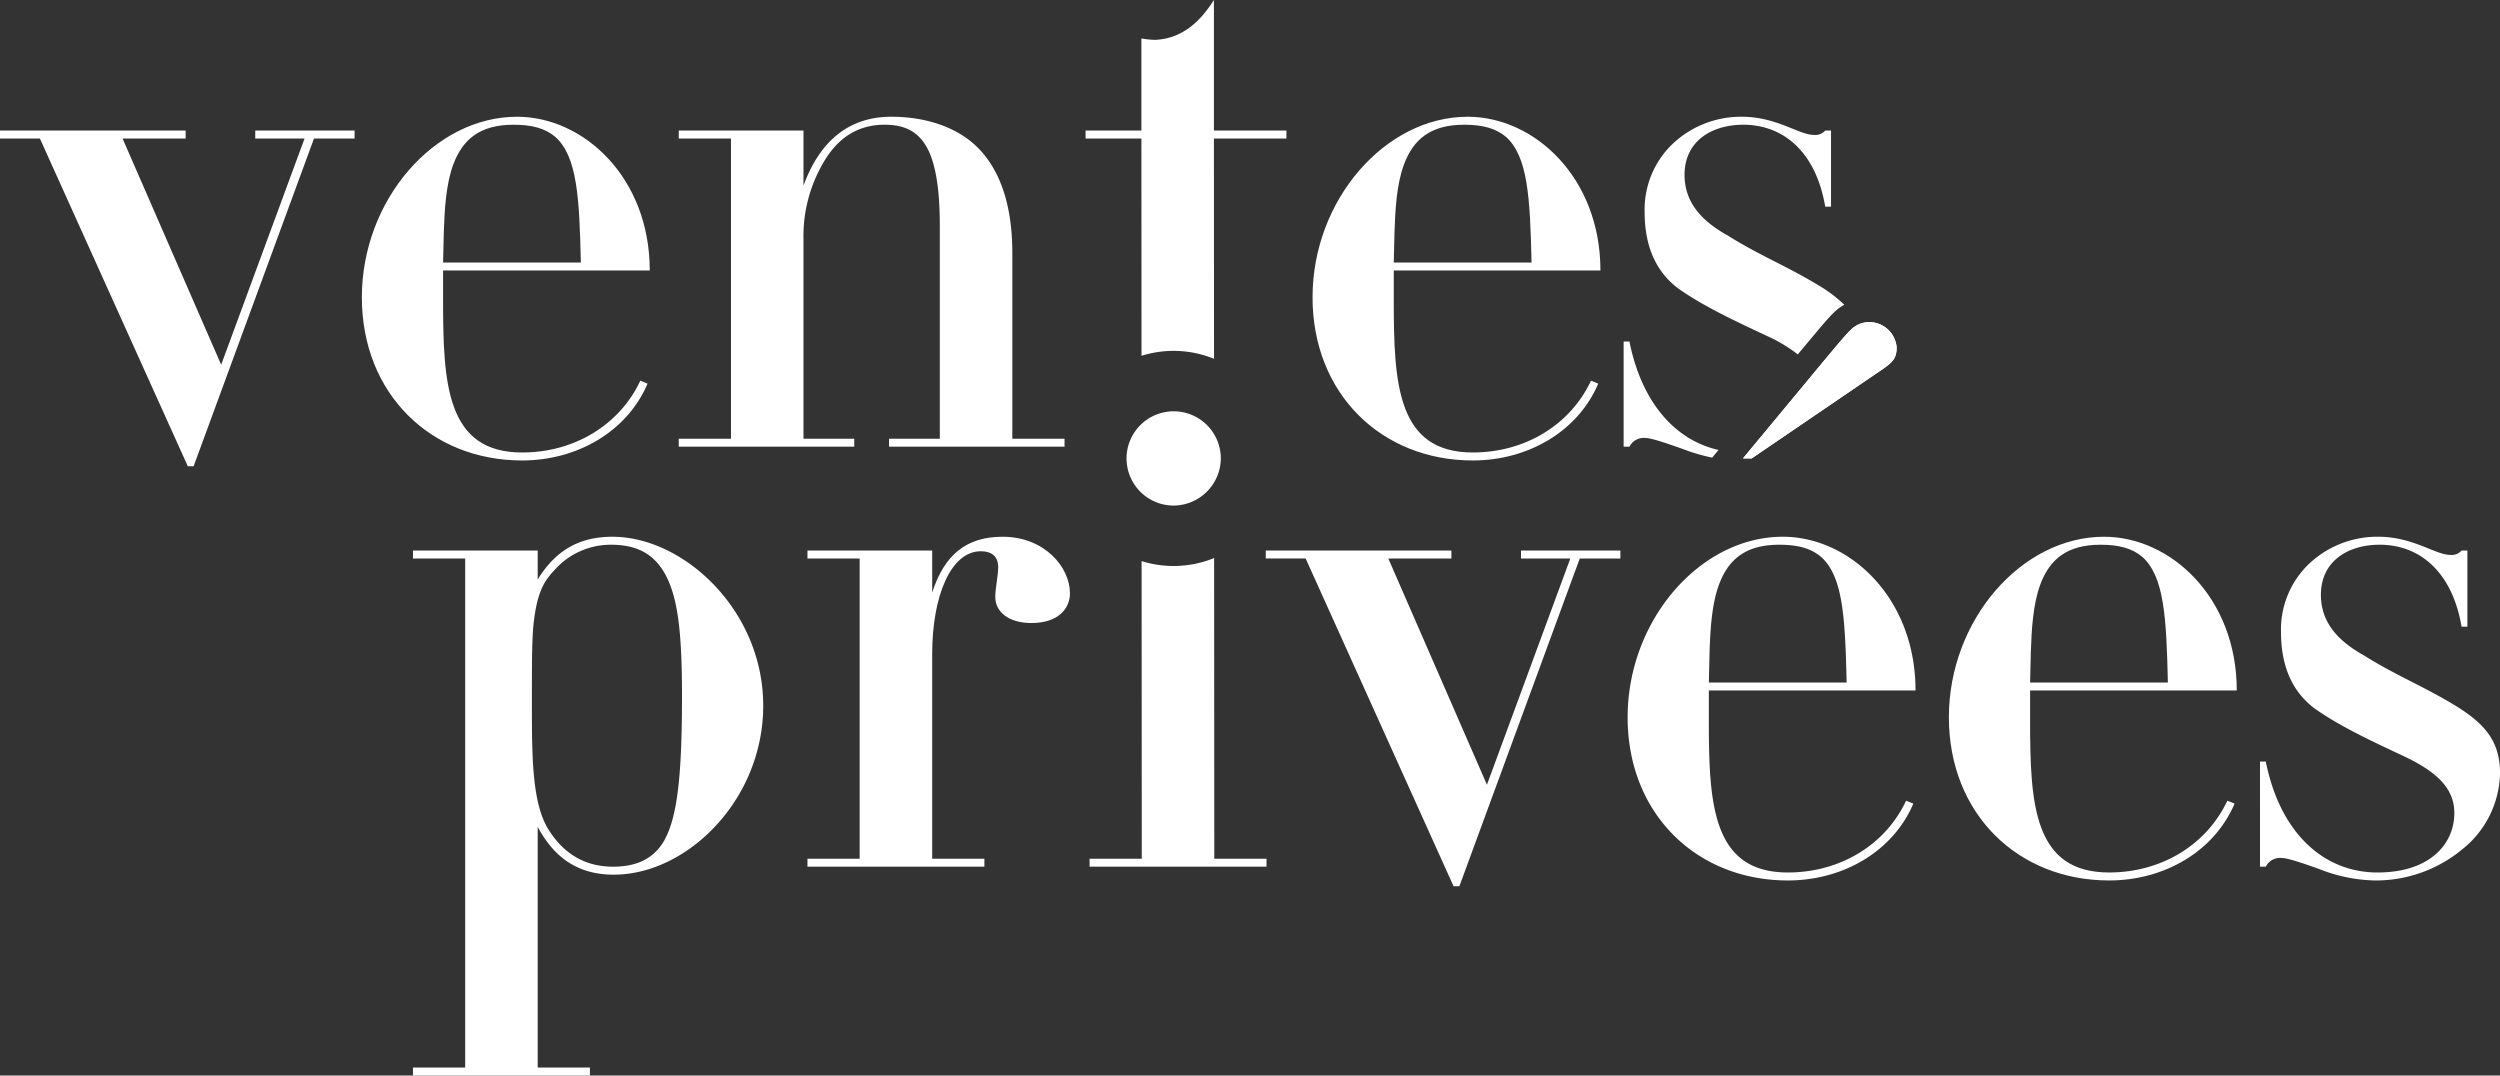
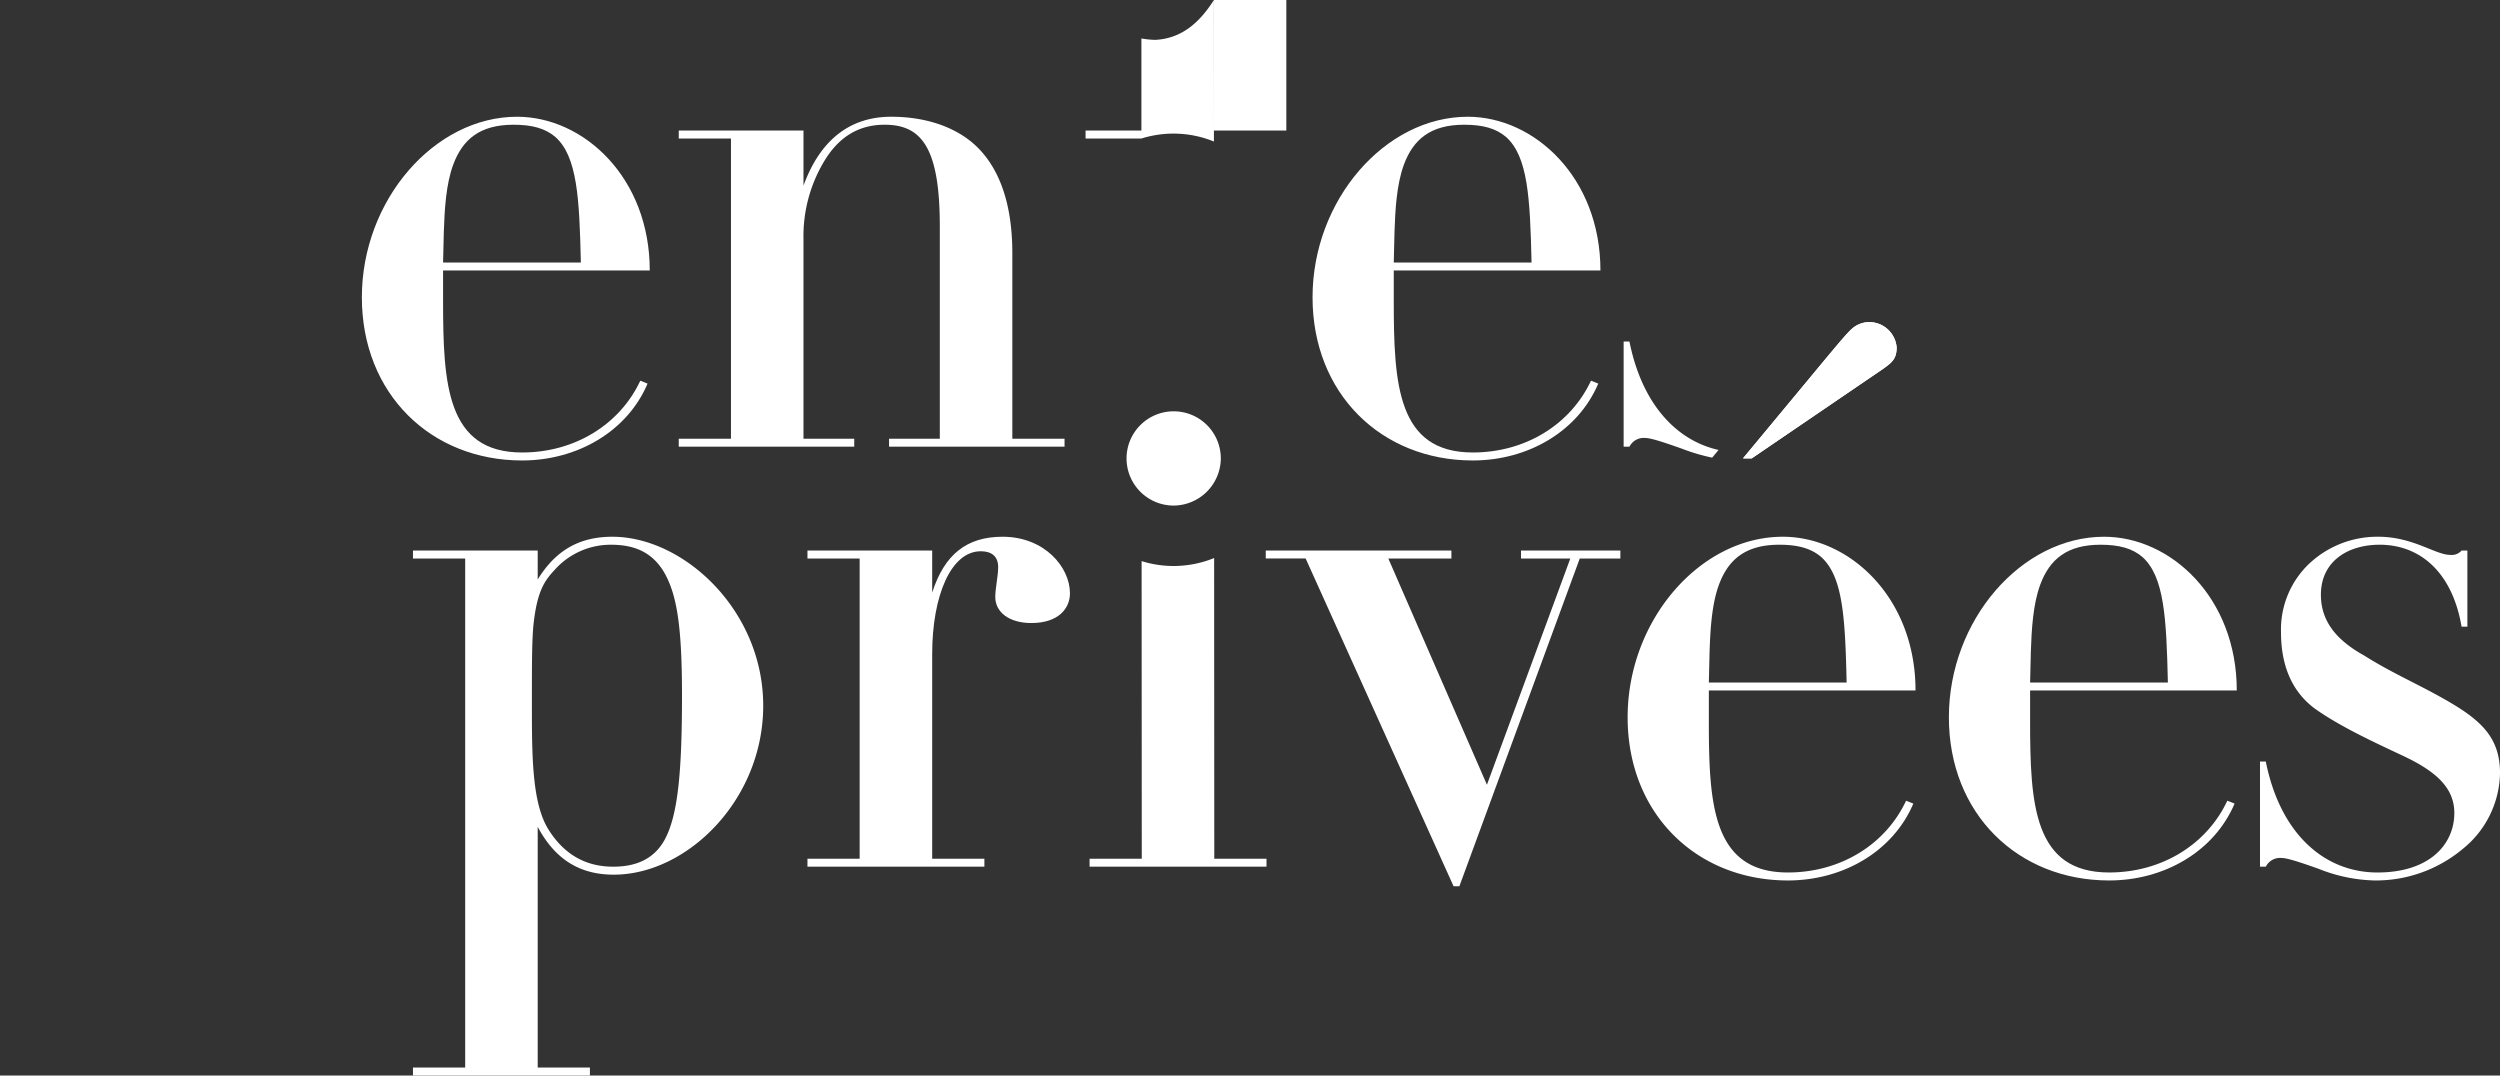
<svg xmlns="http://www.w3.org/2000/svg" width="526.119" height="226.342" viewBox="0 0 526.119 226.342">
  <rect x="0" y="0" width="526.119" height="226.342" fill="#333333" stroke="none" />
  <defs>
    <clipPath id="a">
      <rect width="526.119" height="226.342" fill="none" />
    </clipPath>
  </defs>
  <g transform="translate(-229.798 -389.577)">
    <g transform="translate(229.798 389.577)">
-       <path d="M53.717,21.6v1.679H64.094L46.545,70.89,25.791,23.278H39.067V21.6H0v1.679H8.394L39.525,92.256h1.22L66.078,23.278h8.545V21.6Z" transform="translate(0 5.87)" fill="#fff" />
      <g transform="translate(0)">
        <g clip-path="url(#a)">
          <path d="M76.972,51.672v6.408c0,17.55.763,31.895,16.633,31.895,11.141,0,20.6-5.951,24.874-15.107l1.527.61c-4.273,10.071-14.8,16.176-26.4,16.176-19.228,0-33.726-14.039-33.726-34.335,0-20.45,15.261-38,32.658-38,14.04,0,27.927,12.818,27.927,32.352Zm28.995-1.679c-.305-13.582-.763-22.281-5.341-26.4C98.488,21.762,95.741,21,91.774,21c-7.019,0-10.682,3.052-12.665,8.392-1.526,4.121-1.831,9.462-1.984,14.193l-.153,6.41Z" transform="translate(16.273 5.25)" fill="#fff" />
          <path d="M182.518,87.076h10.988v1.679H156.575V87.076h10.682V42.362c0-16.481-3.815-21.364-11.6-21.364-5.341,0-9.462,2.442-12.514,7.325a30.6,30.6,0,0,0-4.578,16.633v42.12H149.25v1.679H112.319V87.076h10.988V23.9H112.319V22.219h26.248v11.6c3.51-9.615,9.767-14.5,18.466-14.5,6.714,0,12.665,1.831,16.939,5.341,5.494,4.578,8.546,12.362,8.546,23.348Z" transform="translate(30.524 5.25)" fill="#fff" />
          <path d="M234.288,51.672v6.408c0,17.55.763,31.895,16.633,31.895,11.141,0,20.6-5.951,24.874-15.107l1.527.61c-4.273,10.071-14.8,16.176-26.4,16.176-19.228,0-33.726-14.039-33.726-34.335,0-20.45,15.261-38,32.658-38,14.04,0,27.927,12.818,27.927,32.352Zm28.995-1.679c-.305-13.582-.763-22.281-5.341-26.4C255.8,21.762,253.057,21,249.09,21c-7.02,0-10.683,3.052-12.665,8.392-1.526,4.121-1.831,9.462-1.984,14.193l-.153,6.41Z" transform="translate(59.026 5.25)" fill="#fff" />
          <path d="M110.608,159.934c-7.173,0-12.36-3.2-16.023-10.072v50.666h10.988v1.679H68.337v-1.679H79.324V93.4H68.337V91.719H94.585v6.1c3.663-5.952,8.546-9,15.718-9,14.956,0,31.742,15.413,31.742,35.557,0,19.838-16.023,35.557-31.437,35.557m10.683-7.325c2.747-5.035,3.663-13.886,3.663-30.368,0-14.5-1.068-20.907-3.51-25.485C118.7,91.719,114.423,90.5,110,90.5a15.775,15.775,0,0,0-11.751,5.189c-2.137,2.289-3.815,4.426-4.578,11.9-.305,3.509-.305,8.241-.305,14.649v2.747c0,10.835.153,20.145,3.51,25.485,2.594,4.121,6.715,7.783,13.581,7.783,4.731,0,8.546-1.526,10.835-5.647" transform="translate(18.572 24.138)" fill="#fff" />
          <path d="M180.772,106.979c-4.731,0-7.631-2.289-7.631-5.494,0-1.831.61-4.426.61-6.257,0-2.289-1.373-3.356-3.663-3.356-6.257,0-10.224,9.308-10.224,21.67v43.035h10.987v1.677H133.616v-1.677H144.6V93.4H133.616V91.717h26.249v8.851c2.594-8.087,7.324-11.75,14.8-11.75,8.851,0,14.192,6.408,14.192,11.9,0,3.2-2.442,6.257-8.087,6.257" transform="translate(36.312 24.138)" fill="#fff" />
          <path d="M248.522,91.1v1.679H235.246L256,140.39l17.549-47.612H263.173V91.1h20.907v1.679h-8.546L250.2,161.755H248.98L217.848,92.777h-8.394V91.1Z" transform="translate(56.922 24.757)" fill="#fff" />
          <path d="M286.426,130.824v6.408c0,17.55.763,31.895,16.635,31.895,11.139,0,20.6-5.951,24.874-15.107l1.526.61c-4.273,10.072-14.8,16.176-26.4,16.176-19.228,0-33.726-14.039-33.726-34.335,0-20.45,15.26-38,32.658-38,14.039,0,27.927,12.818,27.927,32.352Zm28.995-1.679c-.305-13.582-.763-22.281-5.341-26.4-2.137-1.831-4.884-2.594-8.85-2.594-7.02,0-10.683,3.052-12.667,8.392-1.526,4.12-1.831,9.462-1.984,14.193l-.153,6.41ZM323.2,63.067,295.43,81.99H293.6l17.093-20.6c3.2-3.815,5.188-6.257,6.256-7.02A5.494,5.494,0,0,1,320.3,53.3a5.8,5.8,0,0,1,5.647,5.341c0,2.442-1.068,3.2-2.747,4.426" transform="translate(73.196 14.485)" fill="#fff" />
          <path d="M339.587,121.171v6.408c0,17.55.763,31.895,16.633,31.895,11.141,0,20.6-5.951,24.874-15.107l1.527.61c-4.273,10.071-14.8,16.176-26.4,16.176-19.228,0-33.726-14.039-33.726-34.335,0-20.45,15.261-38,32.658-38,14.04,0,27.927,12.818,27.927,32.352Zm28.995-1.679c-.305-13.582-.763-22.281-5.341-26.4-2.137-1.831-4.884-2.594-8.851-2.594-7.019,0-10.682,3.052-12.665,8.392-1.526,4.121-1.831,9.462-1.984,14.193l-.153,6.41Z" transform="translate(87.642 24.138)" fill="#fff" />
          <path d="M416.4,91.719h1.221v16.024H416.4c-1.984-11.6-8.85-17.245-17.245-17.245-6.714,0-12.36,3.51-12.36,10.53,0,5.645,3.357,9.613,9.157,12.818,6.257,3.968,12.362,6.41,18.923,10.378,6.257,3.815,9.615,7.478,9.615,14.344a20.95,20.95,0,0,1-7.936,16.024,28.512,28.512,0,0,1-18.465,6.562,33.684,33.684,0,0,1-11.751-2.442c-4.273-1.526-6.715-2.289-7.783-2.289a3.362,3.362,0,0,0-3.356,1.831h-1.221V136.126h1.221c3.051,15.261,12.36,23.35,23.5,23.35,10.987,0,16.176-5.952,16.176-12.514,0-5.189-3.663-8.7-10.835-12.056s-13.276-6.256-18.312-9.766c-4.884-3.51-7.325-9-7.325-16.176a19.1,19.1,0,0,1,5.952-14.5,20.929,20.929,0,0,1,14.5-5.647c7.324,0,12.055,3.815,15.107,3.815a2.749,2.749,0,0,0,2.442-.916" transform="translate(101.633 24.138)" fill="#fff" />
          <path d="M196.336,87.9a9.919,9.919,0,1,1,9.92-9.918,10,10,0,0,1-9.92,9.918" transform="translate(50.661 18.496)" fill="#fff" />
-           <path d="M206.648,27.469V0c-2.442,3.815-6.1,8.088-12.362,8.392a18.852,18.852,0,0,1-2.9-.3v19.38h-11.75v1.679h11.75l.023,45.725a22.534,22.534,0,0,1,15.261.633l-.023-46.358h15.26V27.469Z" transform="translate(48.819)" fill="#fff" />
+           <path d="M206.648,27.469V0c-2.442,3.815-6.1,8.088-12.362,8.392a18.852,18.852,0,0,1-2.9-.3v19.38h-11.75v1.679h11.75a22.534,22.534,0,0,1,15.261.633l-.023-46.358h15.26V27.469Z" transform="translate(48.819)" fill="#fff" />
          <path d="M206.513,92.341a22.55,22.55,0,0,1-15.261.649l.032,62.628H180.3V157.3h37.236v-1.679H206.545Z" transform="translate(48.998 25.095)" fill="#fff" />
          <path d="M318.019,63.067,290.245,81.99h-1.831l17.093-20.6c3.2-3.815,5.188-6.257,6.256-7.02A5.493,5.493,0,0,1,315.12,53.3a5.8,5.8,0,0,1,5.647,5.341c0,2.442-1.068,3.2-2.747,4.426" transform="translate(78.381 14.485)" fill="#fff" />
-           <path d="M279.48,55.639c5.036,3.51,11.141,6.41,18.312,9.767a31.633,31.633,0,0,1,6.59,3.93l1.647-1.985,1.142-1.362c3.057-3.65,4.591-5.481,6.054-6.525a10.992,10.992,0,0,1,.946-.576,29.492,29.492,0,0,0-5.544-4.164c-6.561-3.968-12.666-6.41-18.923-10.376-5.8-3.2-9.157-7.174-9.157-12.819,0-7.02,5.647-10.53,12.362-10.53,8.394,0,15.261,5.647,17.244,17.245h1.221V22.219h-1.221a2.748,2.748,0,0,1-2.442.916c-3.052,0-7.782-3.815-15.107-3.815a20.929,20.929,0,0,0-14.5,5.647,19.1,19.1,0,0,0-5.952,14.5c0,7.171,2.442,12.666,7.325,16.176" transform="translate(73.962 5.25)" fill="#fff" />
          <path d="M288.651,79.33c-8.975-2-16.149-9.782-18.755-22.813h-1.221V78.646H269.9a3.363,3.363,0,0,1,3.356-1.831c1.068,0,3.51.763,7.784,2.289a40.677,40.677,0,0,0,6.267,1.848Z" transform="translate(73.016 15.359)" fill="#fff" />
        </g>
      </g>
    </g>
  </g>
</svg>